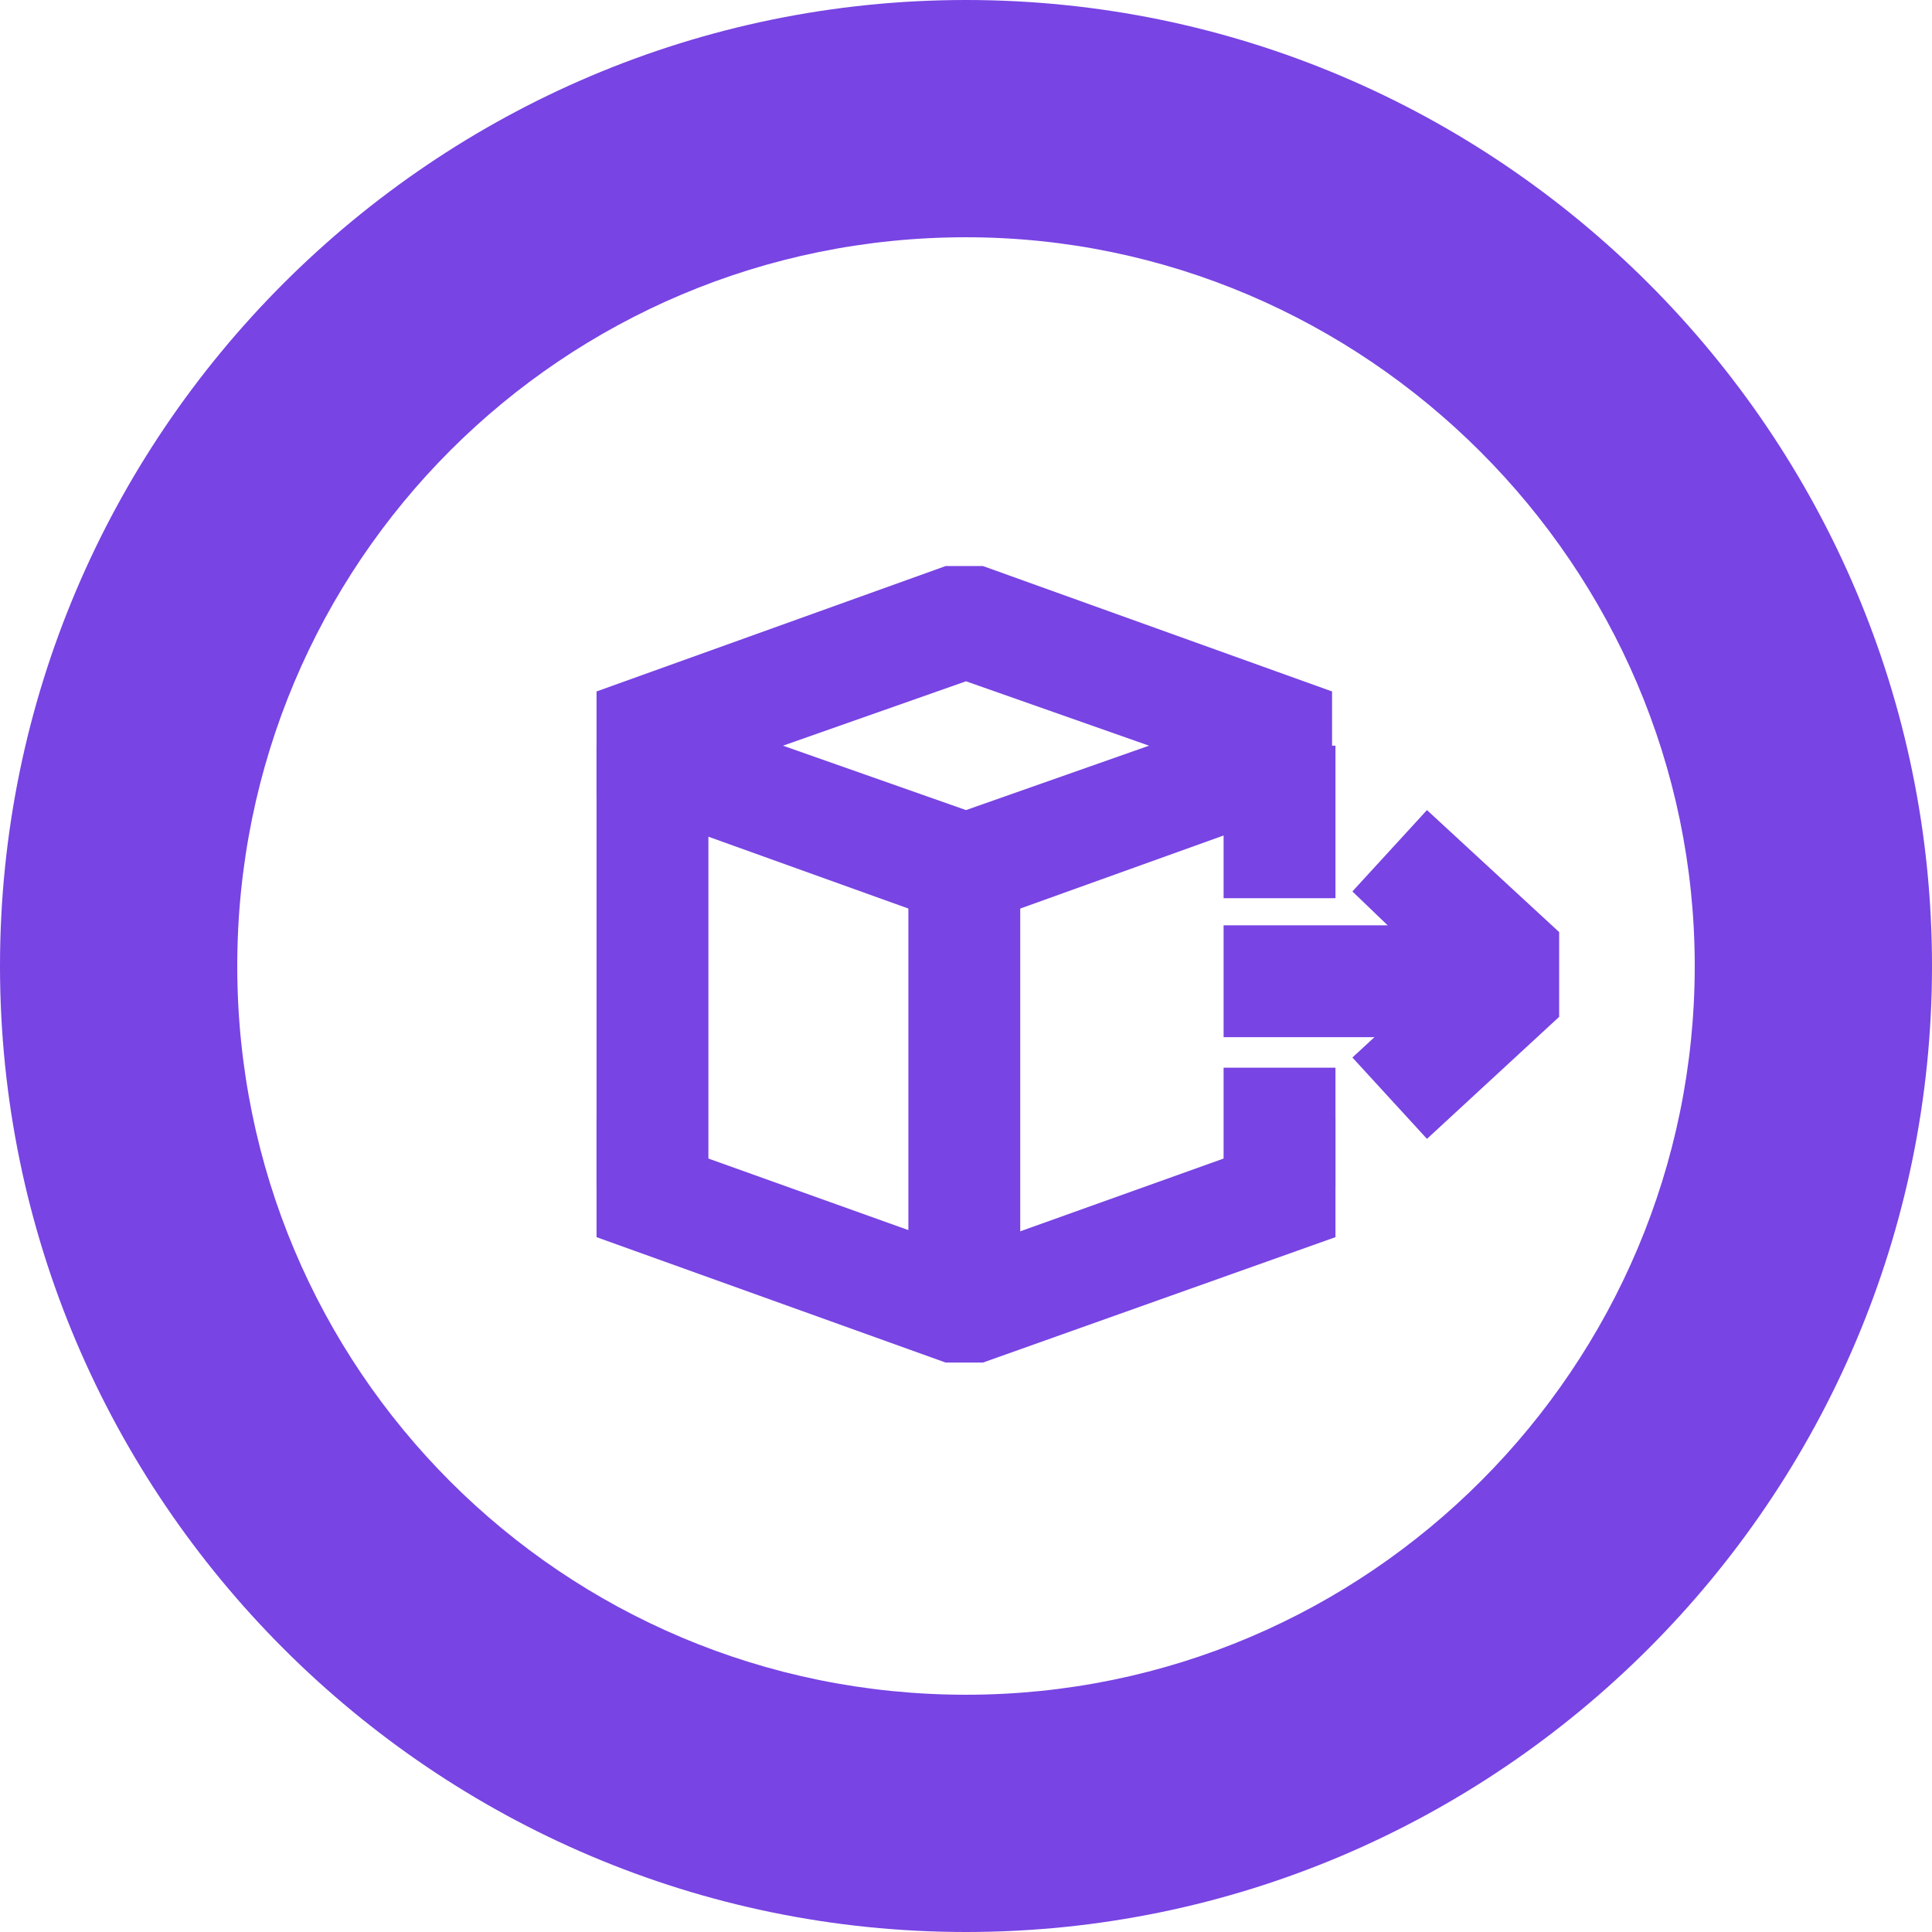
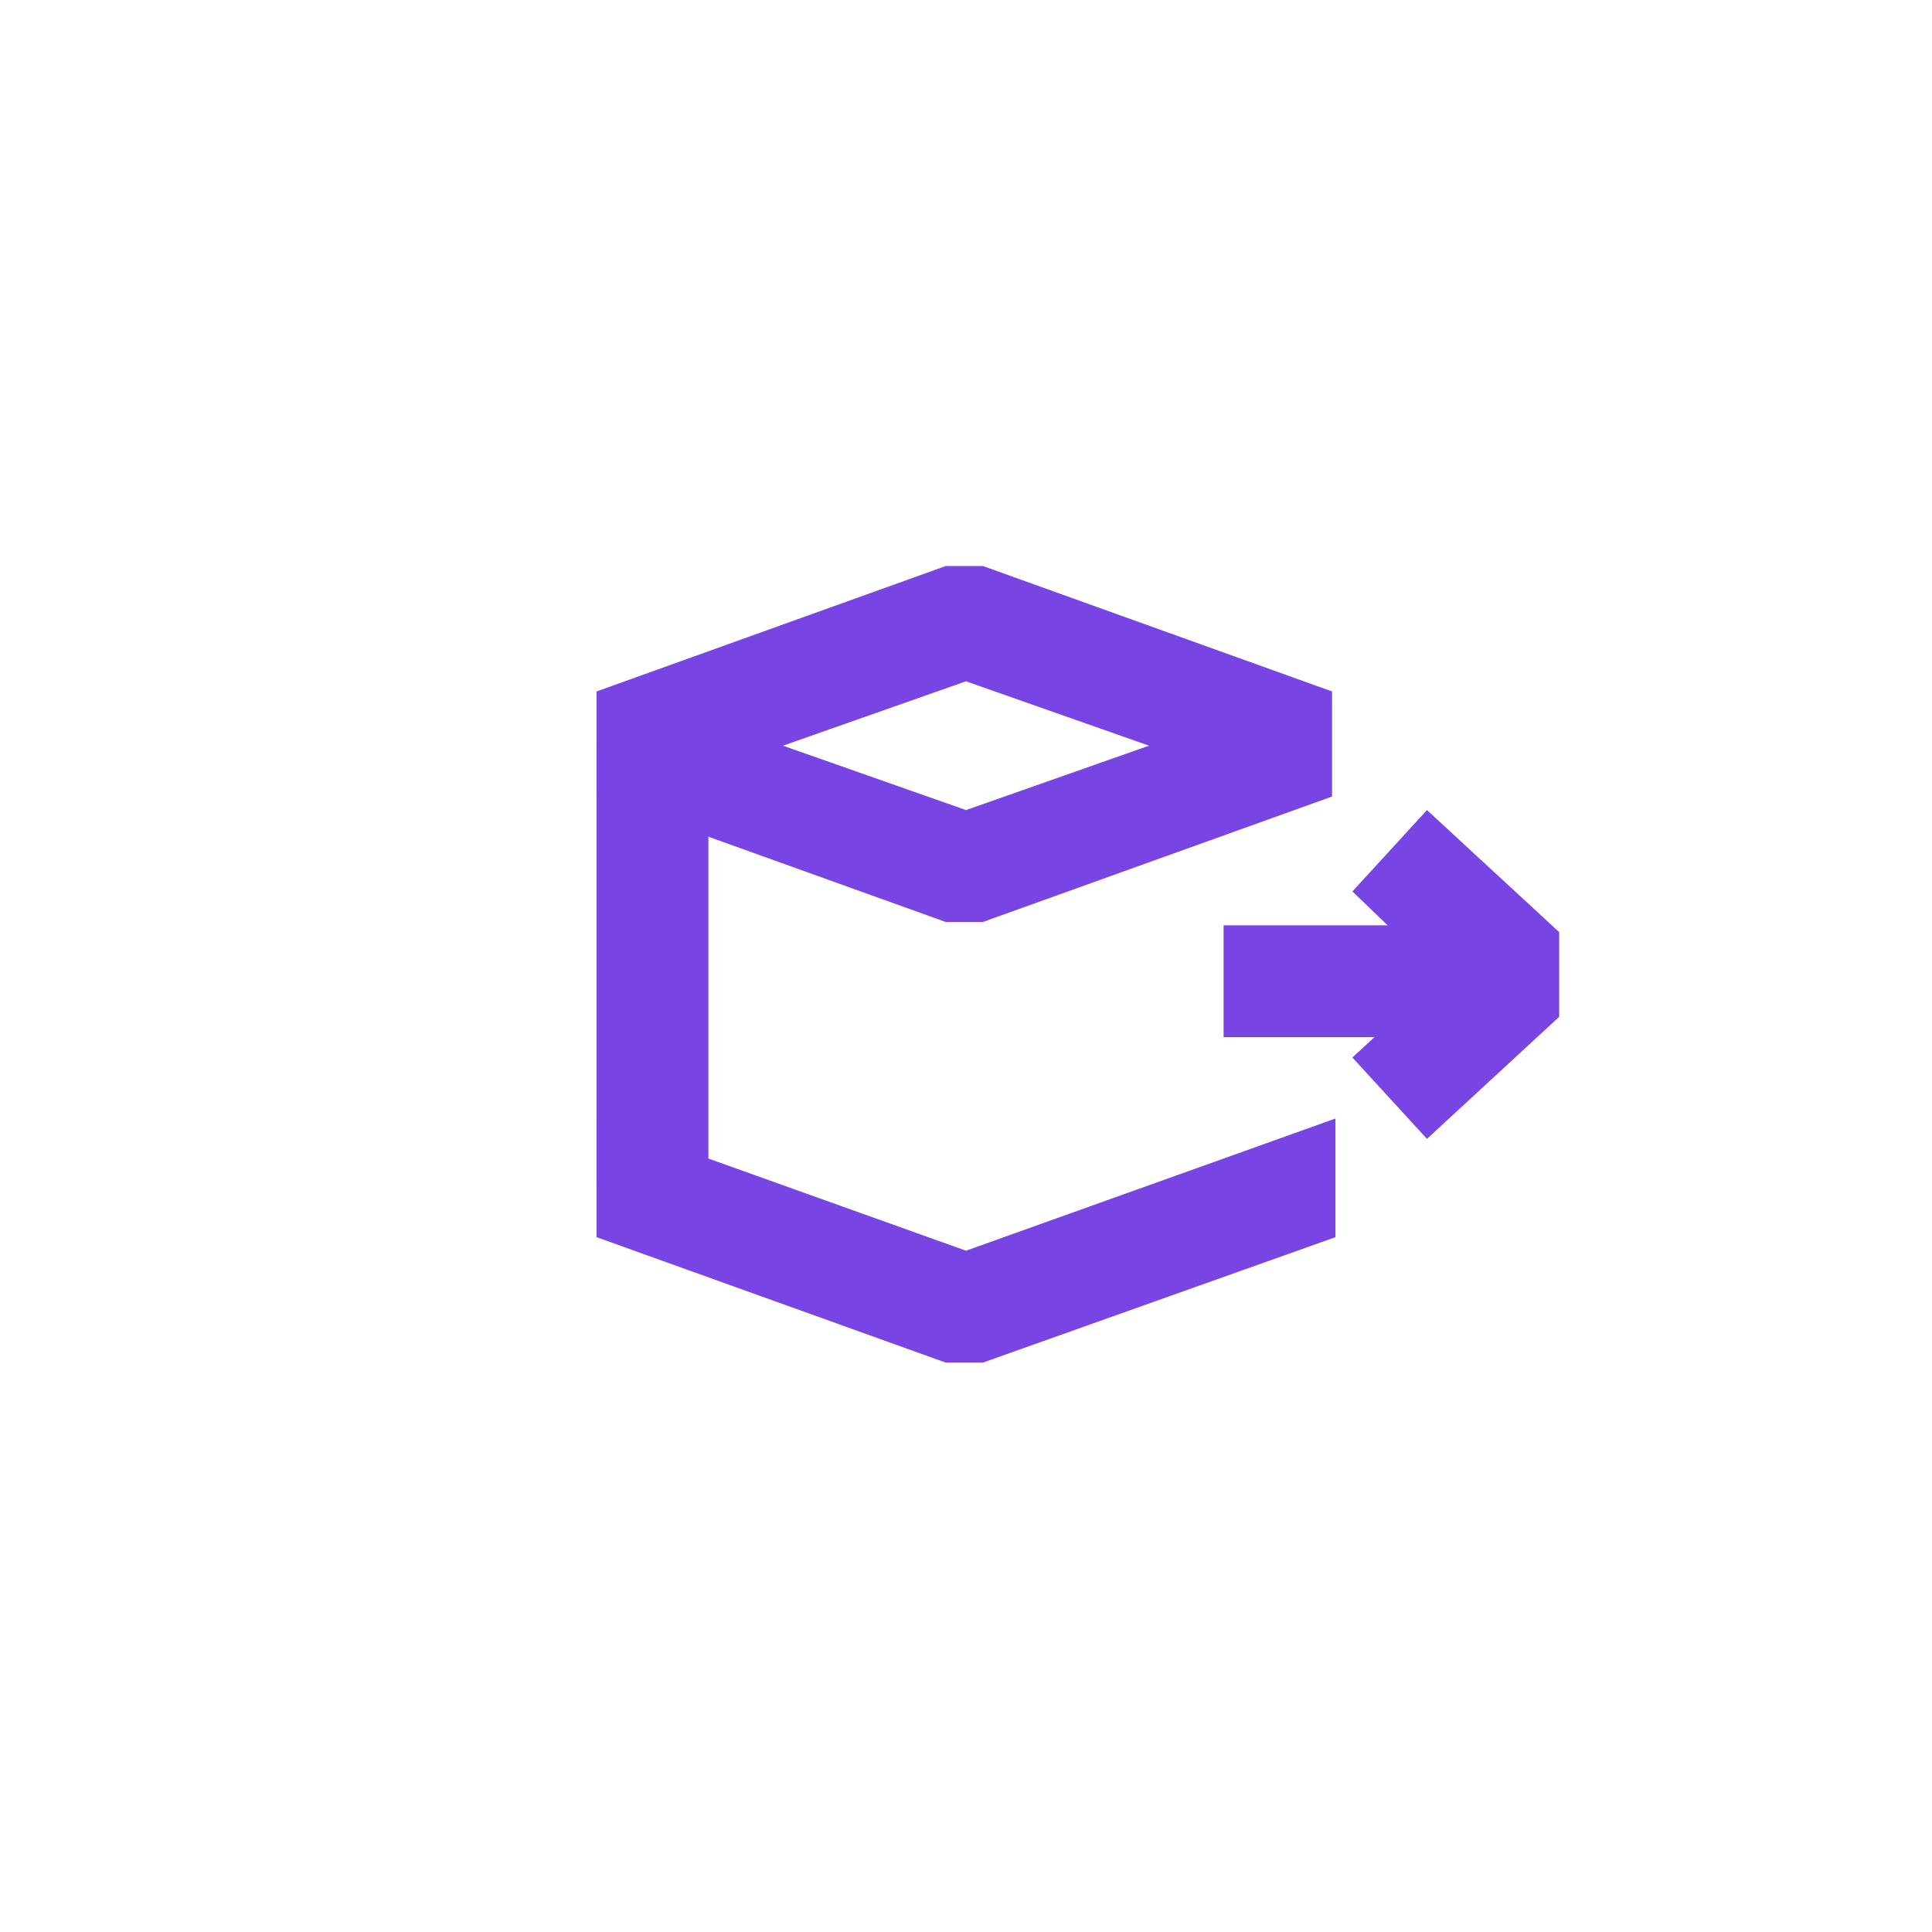
<svg xmlns="http://www.w3.org/2000/svg" width="57" height="57" viewBox="0 0 57 57" fill="none">
  <g style="mix-blend-mode:multiply">
-     <path d="M28.5 57C12.8 57 0 44.2 0 28.5C0 12.8 12.8 0 28.5 0C44.2 0 57 12.8 57 28.5C57 44.2 44.2 57 28.5 57ZM28.5 7C16.6 7 7 16.6 7 28.5C7 40.4 16.6 50 28.5 50C40.4 50 50 40.3 50 28.5C50 16.7 40.3 7 28.5 7Z" fill="#7844E3" />
-   </g>
+     </g>
  <g style="mix-blend-mode:multiply">
    <path d="M29 40.2H27.9L17.6 36.5V33L28.5 36.9L39.4 33V36.5L29 40.2Z" fill="#7844E3" />
  </g>
  <g style="mix-blend-mode:multiply">
    <path d="M29 27.2H27.9L17.6 23.5V20.4L27.9 16.7H29L39.3 20.4V23.5L29 27.2ZM23.1 22L28.5 23.9L33.9 22L28.5 20.1L23.1 22Z" fill="#7844E3" />
  </g>
  <g style="mix-blend-mode:multiply">
-     <path d="M30.1 25.7H26.8V38.7H30.1V25.7Z" fill="#7844E3" />
-   </g>
+     </g>
  <g style="mix-blend-mode:multiply">
-     <path d="M39.4 31.5H36.1V35H39.4V31.5Z" fill="#7844E3" />
-   </g>
+     </g>
  <g style="mix-blend-mode:multiply">
-     <path d="M39.4 22H36.1V26.5H39.4V22Z" fill="#7844E3" />
-   </g>
+     </g>
  <g style="mix-blend-mode:multiply">
    <path d="M20.9 22H17.6V35H20.9V22Z" fill="#7844E3" />
  </g>
  <g style="mix-blend-mode:multiply">
    <path d="M42.1 33.6L39.9 31.2L42.5 28.8L39.9 26.3L42.1 23.9L46 27.5V30L42.1 33.6Z" fill="#7844E3" />
  </g>
  <g style="mix-blend-mode:multiply">
    <path d="M44.7 27.3H36.1V30.6H44.7V27.3Z" fill="#7844E3" />
  </g>
</svg>